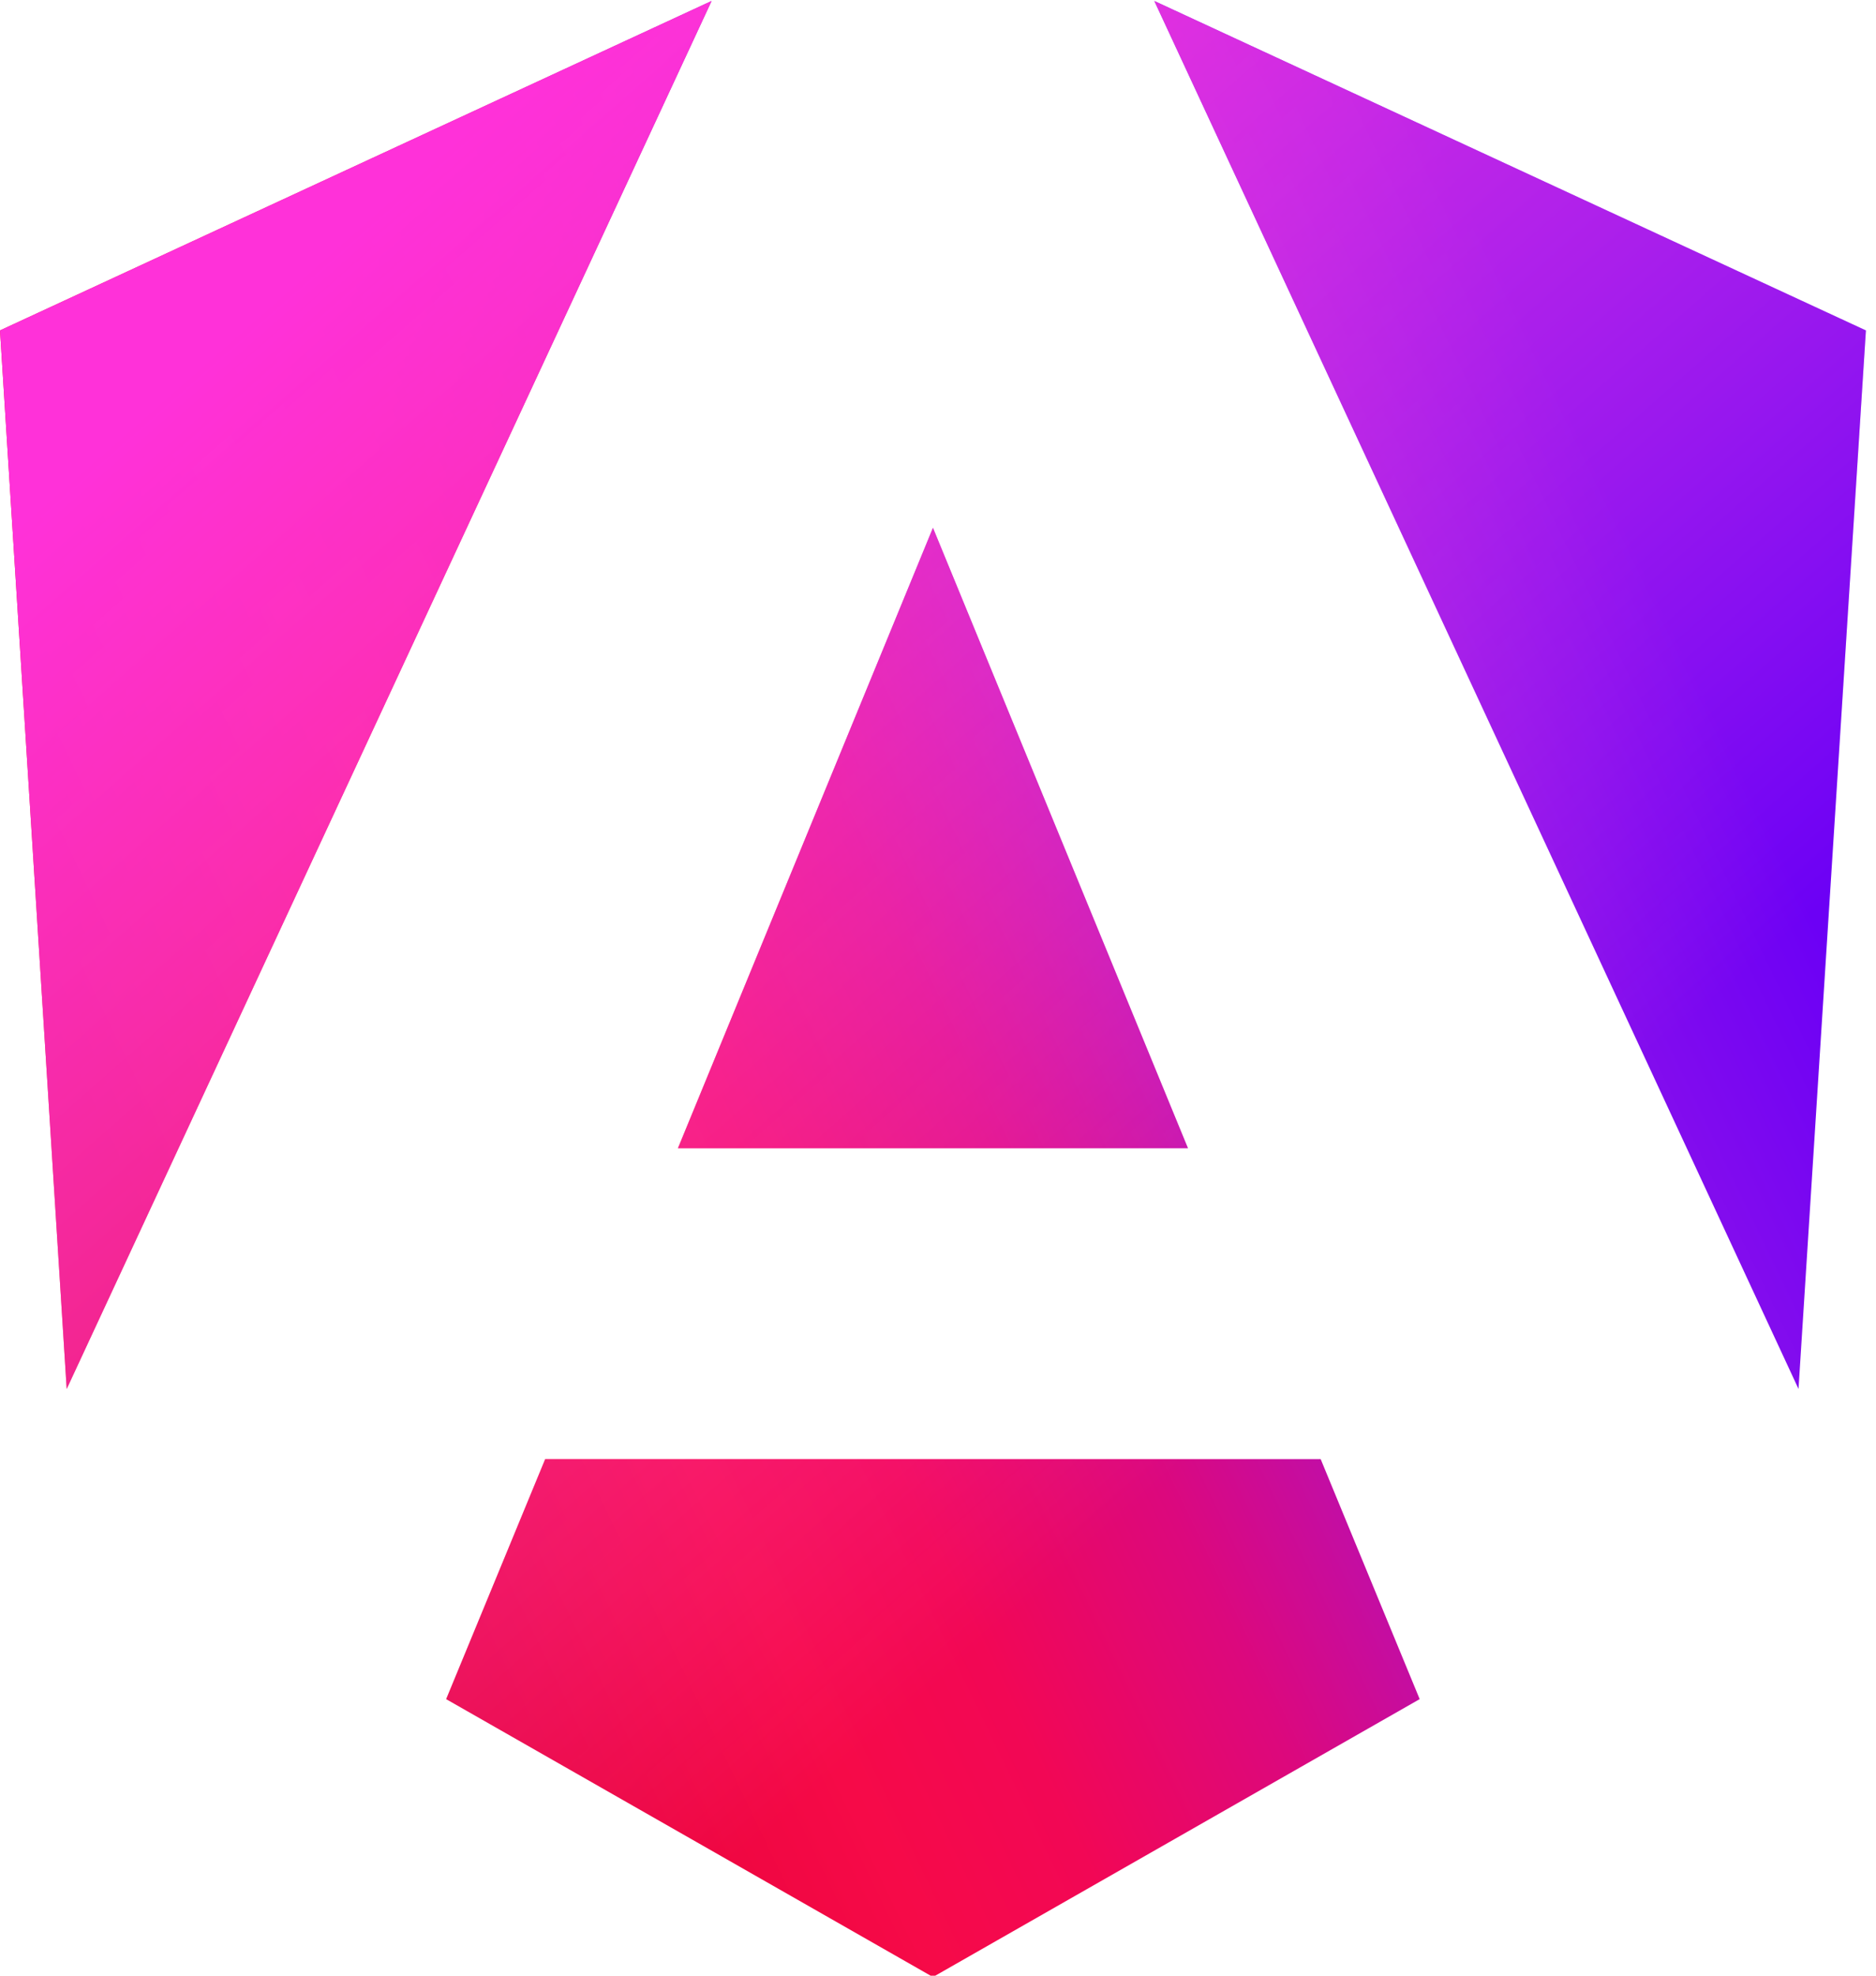
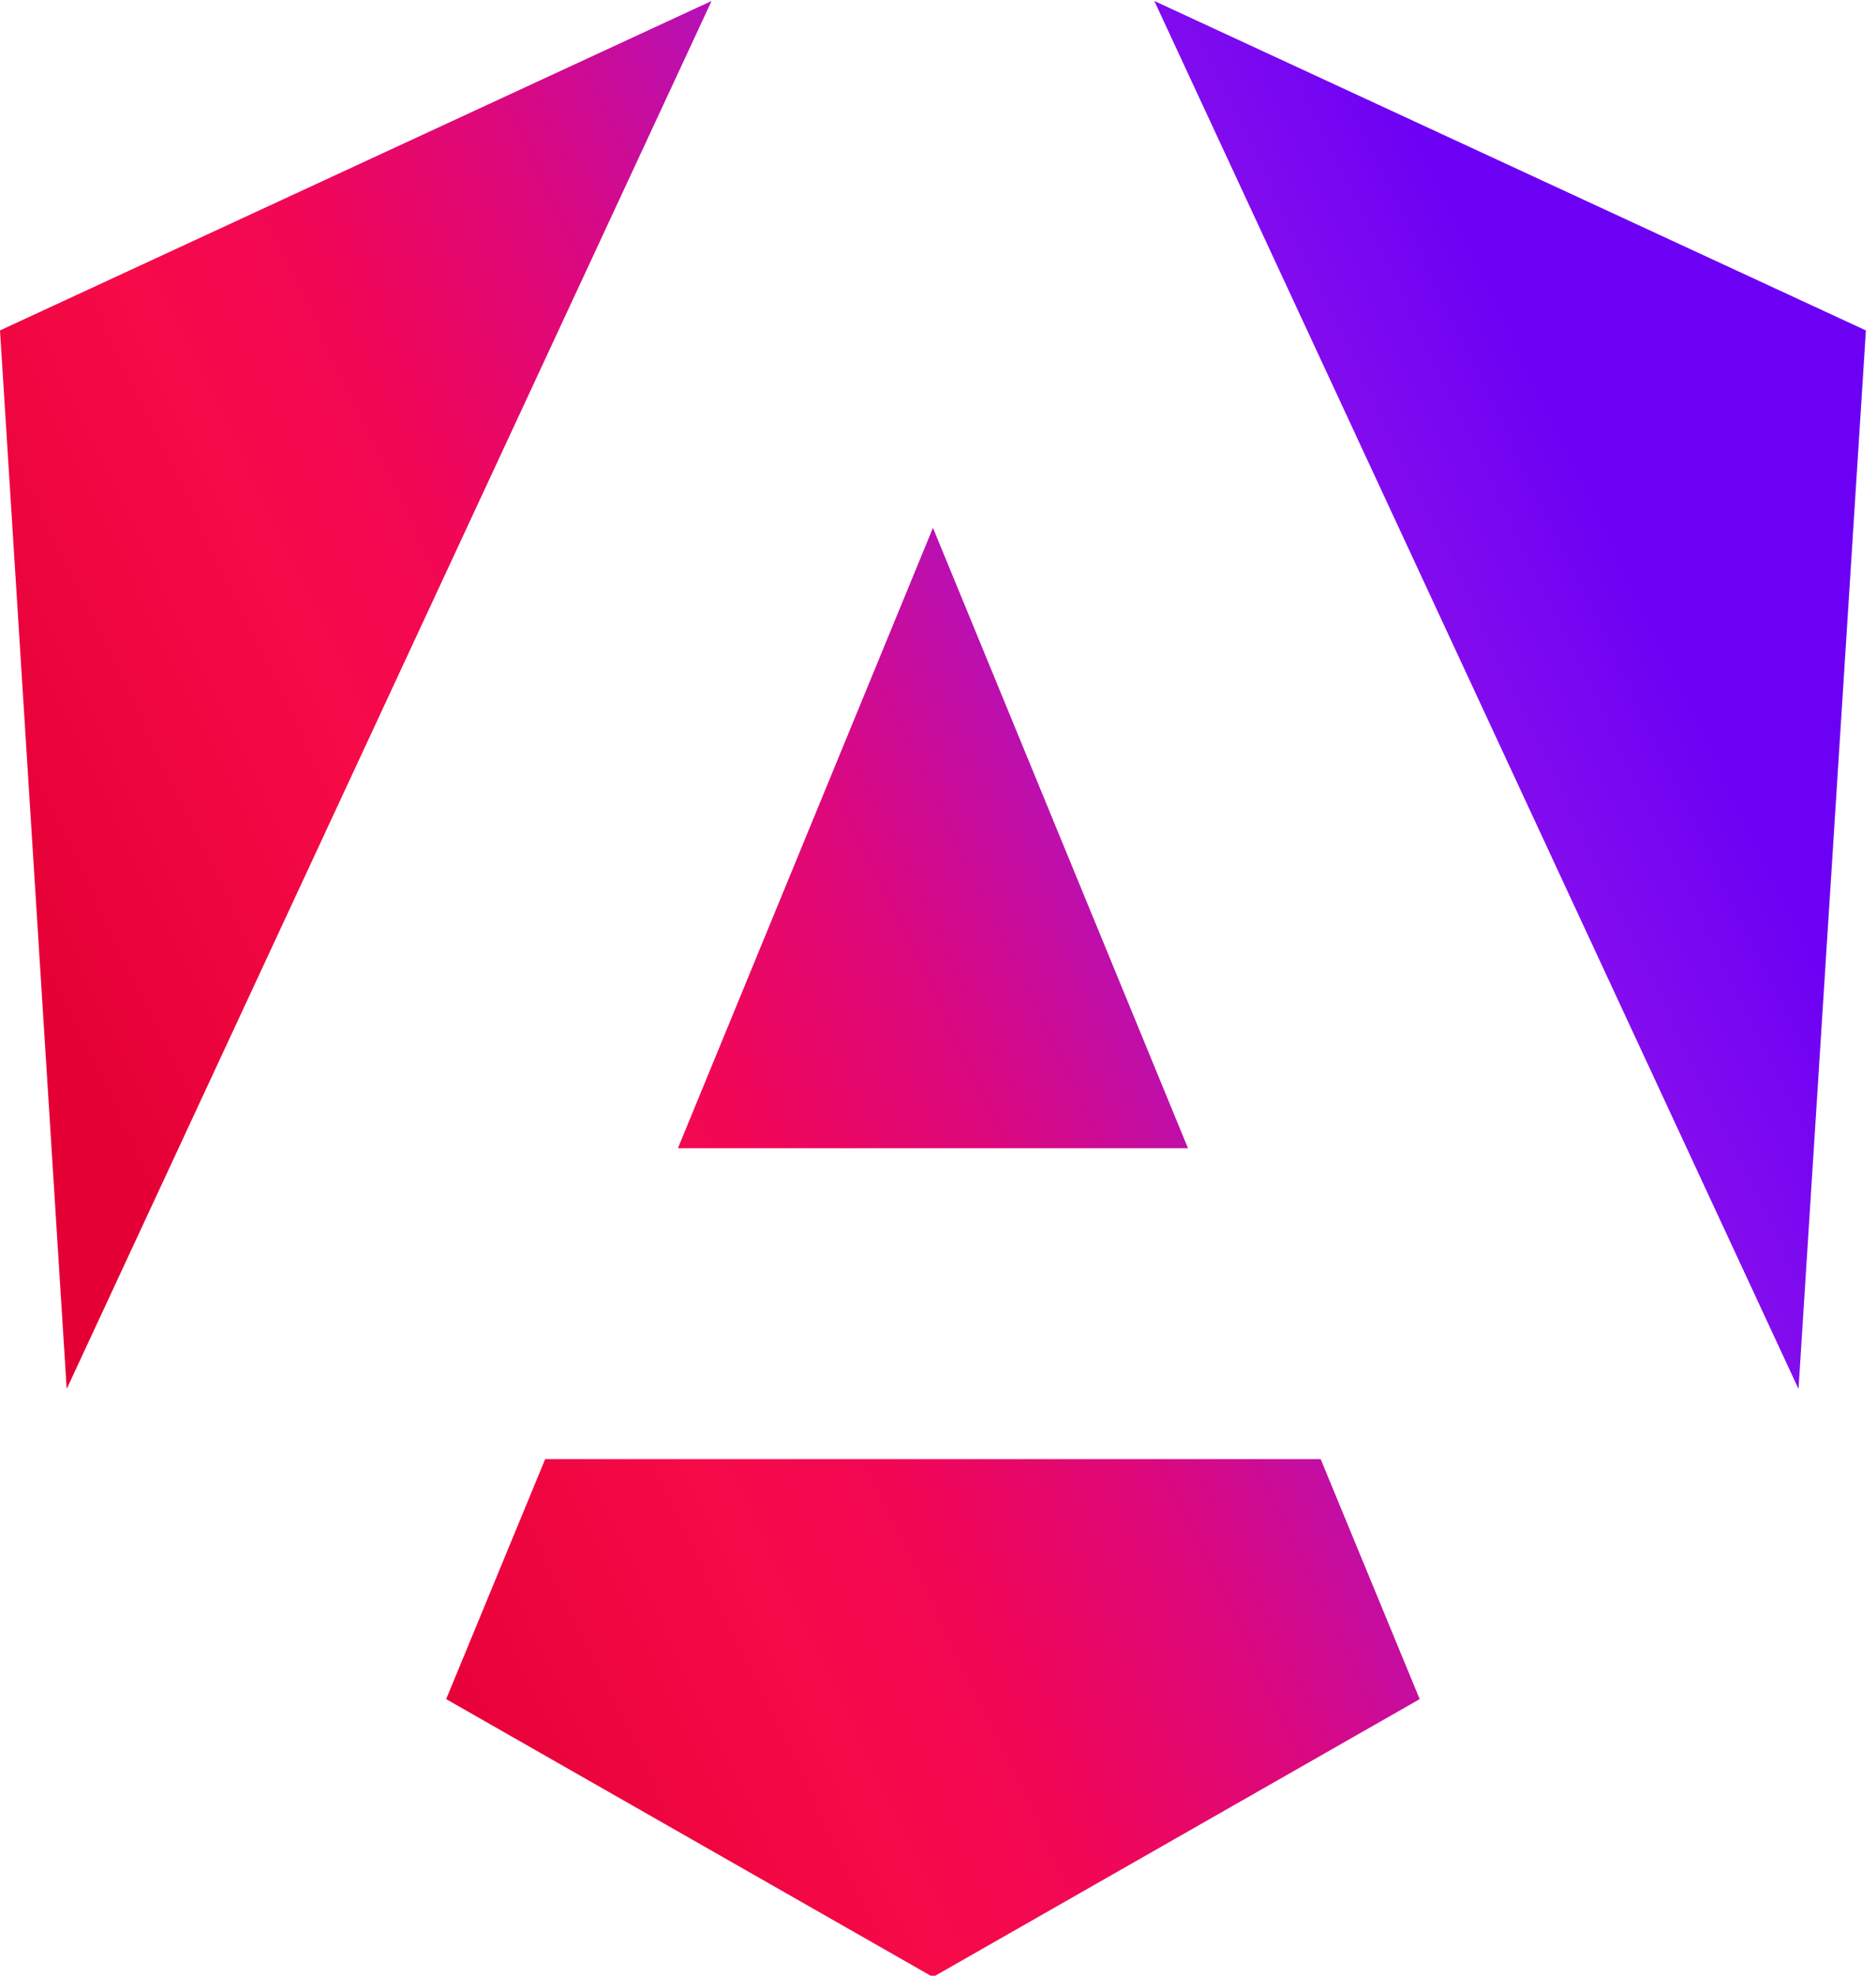
<svg xmlns="http://www.w3.org/2000/svg" width="100%" height="100%" viewBox="0 0 95 100" version="1.1" xml:space="preserve" style="fill-rule:evenodd;clip-rule:evenodd;stroke-linejoin:round;stroke-miterlimit:2;">
  <g transform="matrix(2.965,0,0,2.965,0,-299.614)">
-     <path d="M31.868,106.691L30.717,124.761L19.715,101.067L31.868,106.691ZM24.247,130.056L15.934,134.8L7.62,130.056L9.311,125.959L22.556,125.959L24.247,130.056ZM15.934,110.061L20.29,120.652L11.578,120.652L15.934,110.061ZM1.139,124.761L0,106.691L12.153,101.067L1.139,124.761Z" style="fill:url(#_Linear1);fill-rule:nonzero;" />
+     <path d="M31.868,106.691L30.717,124.761L19.715,101.067L31.868,106.691ZM24.247,130.056L15.934,134.8L7.62,130.056L9.311,125.959L22.556,125.959L24.247,130.056M15.934,110.061L20.29,120.652L11.578,120.652L15.934,110.061ZM1.139,124.761L0,106.691L12.153,101.067L1.139,124.761Z" style="fill:url(#_Linear1);fill-rule:nonzero;" />
  </g>
  <g transform="matrix(2.965,0,0,2.965,0,-299.614)">
-     <path d="M31.868,106.691L30.717,124.761L19.715,101.067L31.868,106.691ZM24.247,130.056L15.934,134.8L7.62,130.056L9.311,125.959L22.556,125.959L24.247,130.056ZM15.934,110.061L20.29,120.652L11.578,120.652L15.934,110.061ZM1.139,124.761L0,106.691L12.153,101.067L1.139,124.761Z" style="fill:url(#_Linear2);fill-rule:nonzero;" />
-   </g>
+     </g>
  <defs>
    <linearGradient id="_Linear1" x1="0" y1="0" x2="1" y2="0" gradientUnits="userSpaceOnUse" gradientTransform="matrix(25.373,-12.058,12.058,25.373,7.033,131.74)">
      <stop offset="0" style="stop-color:rgb(228,0,53);stop-opacity:1" />
      <stop offset="0.24" style="stop-color:rgb(246,10,72);stop-opacity:1" />
      <stop offset="0.35" style="stop-color:rgb(242,7,85);stop-opacity:1" />
      <stop offset="0.49" style="stop-color:rgb(220,8,125);stop-opacity:1" />
      <stop offset="0.75" style="stop-color:rgb(151,23,231);stop-opacity:1" />
      <stop offset="1" style="stop-color:rgb(108,0,245);stop-opacity:1" />
    </linearGradient>
    <linearGradient id="_Linear2" x1="0" y1="0" x2="1" y2="0" gradientUnits="userSpaceOnUse" gradientTransform="matrix(16.605,18.942,-18.942,16.605,5.887,105.135)">
      <stop offset="0" style="stop-color:rgb(255,49,217);stop-opacity:1" />
      <stop offset="1" style="stop-color:rgb(255,91,225);stop-opacity:0" />
    </linearGradient>
  </defs>
</svg>